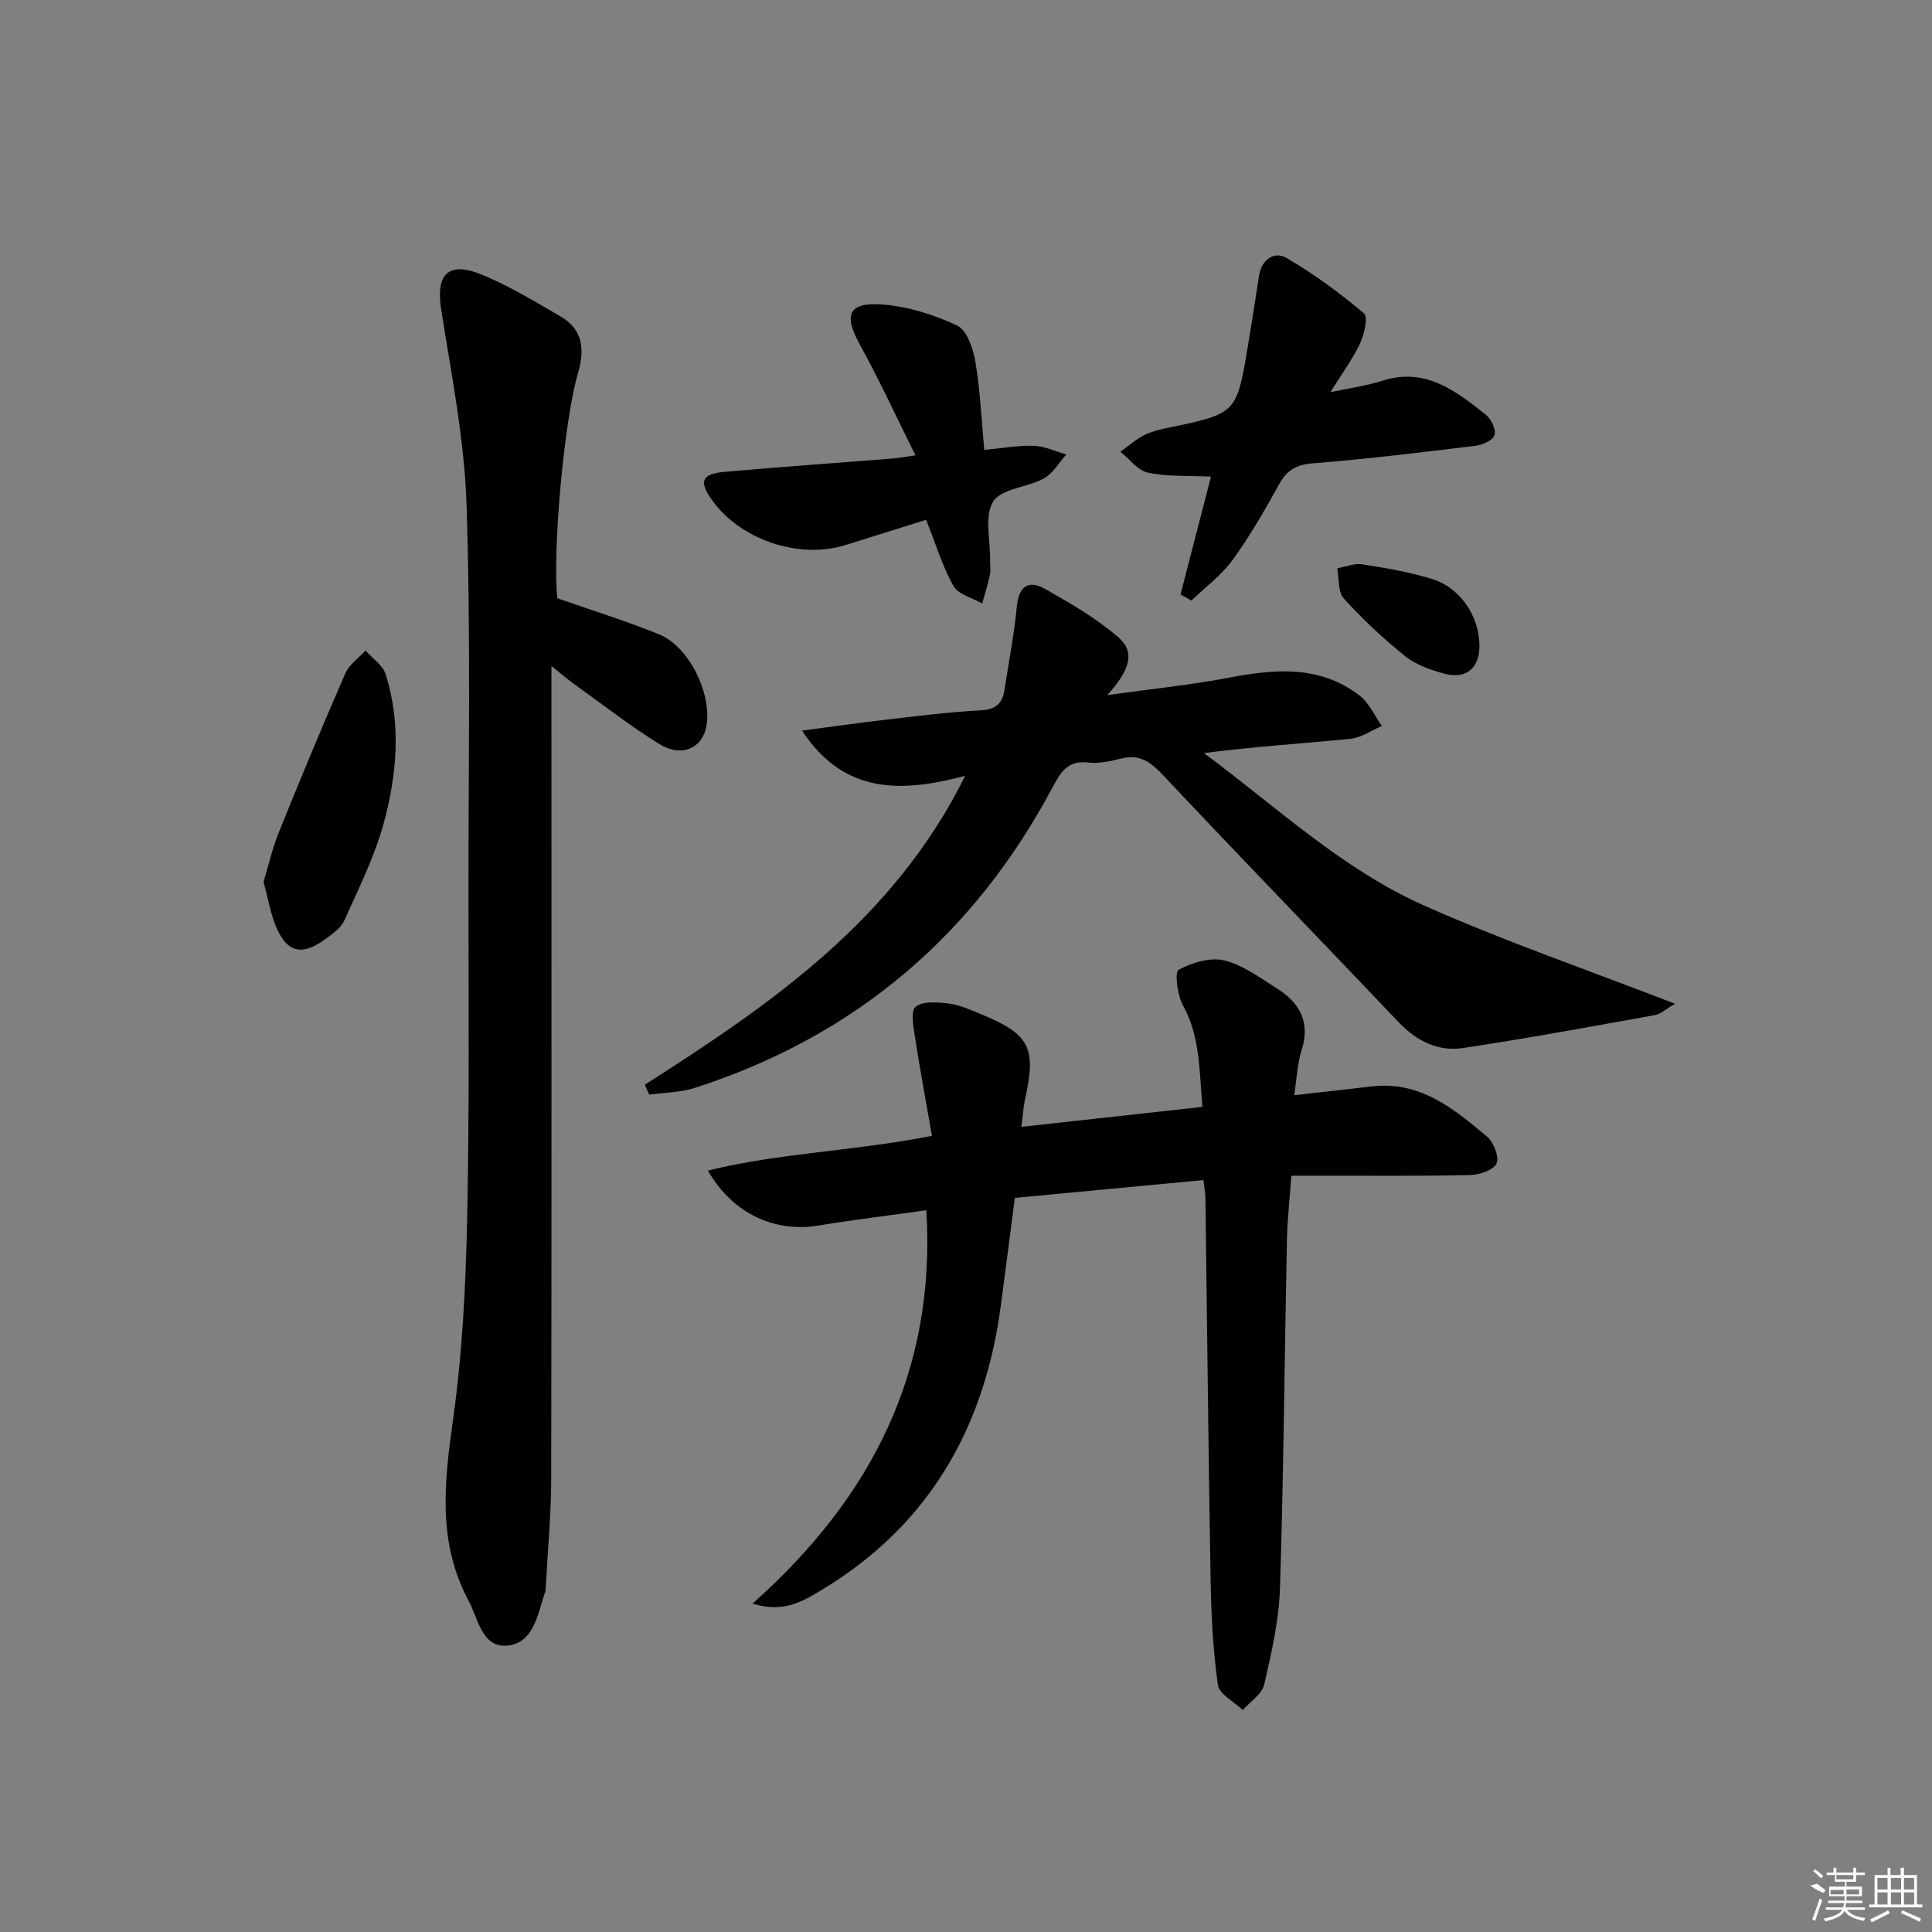
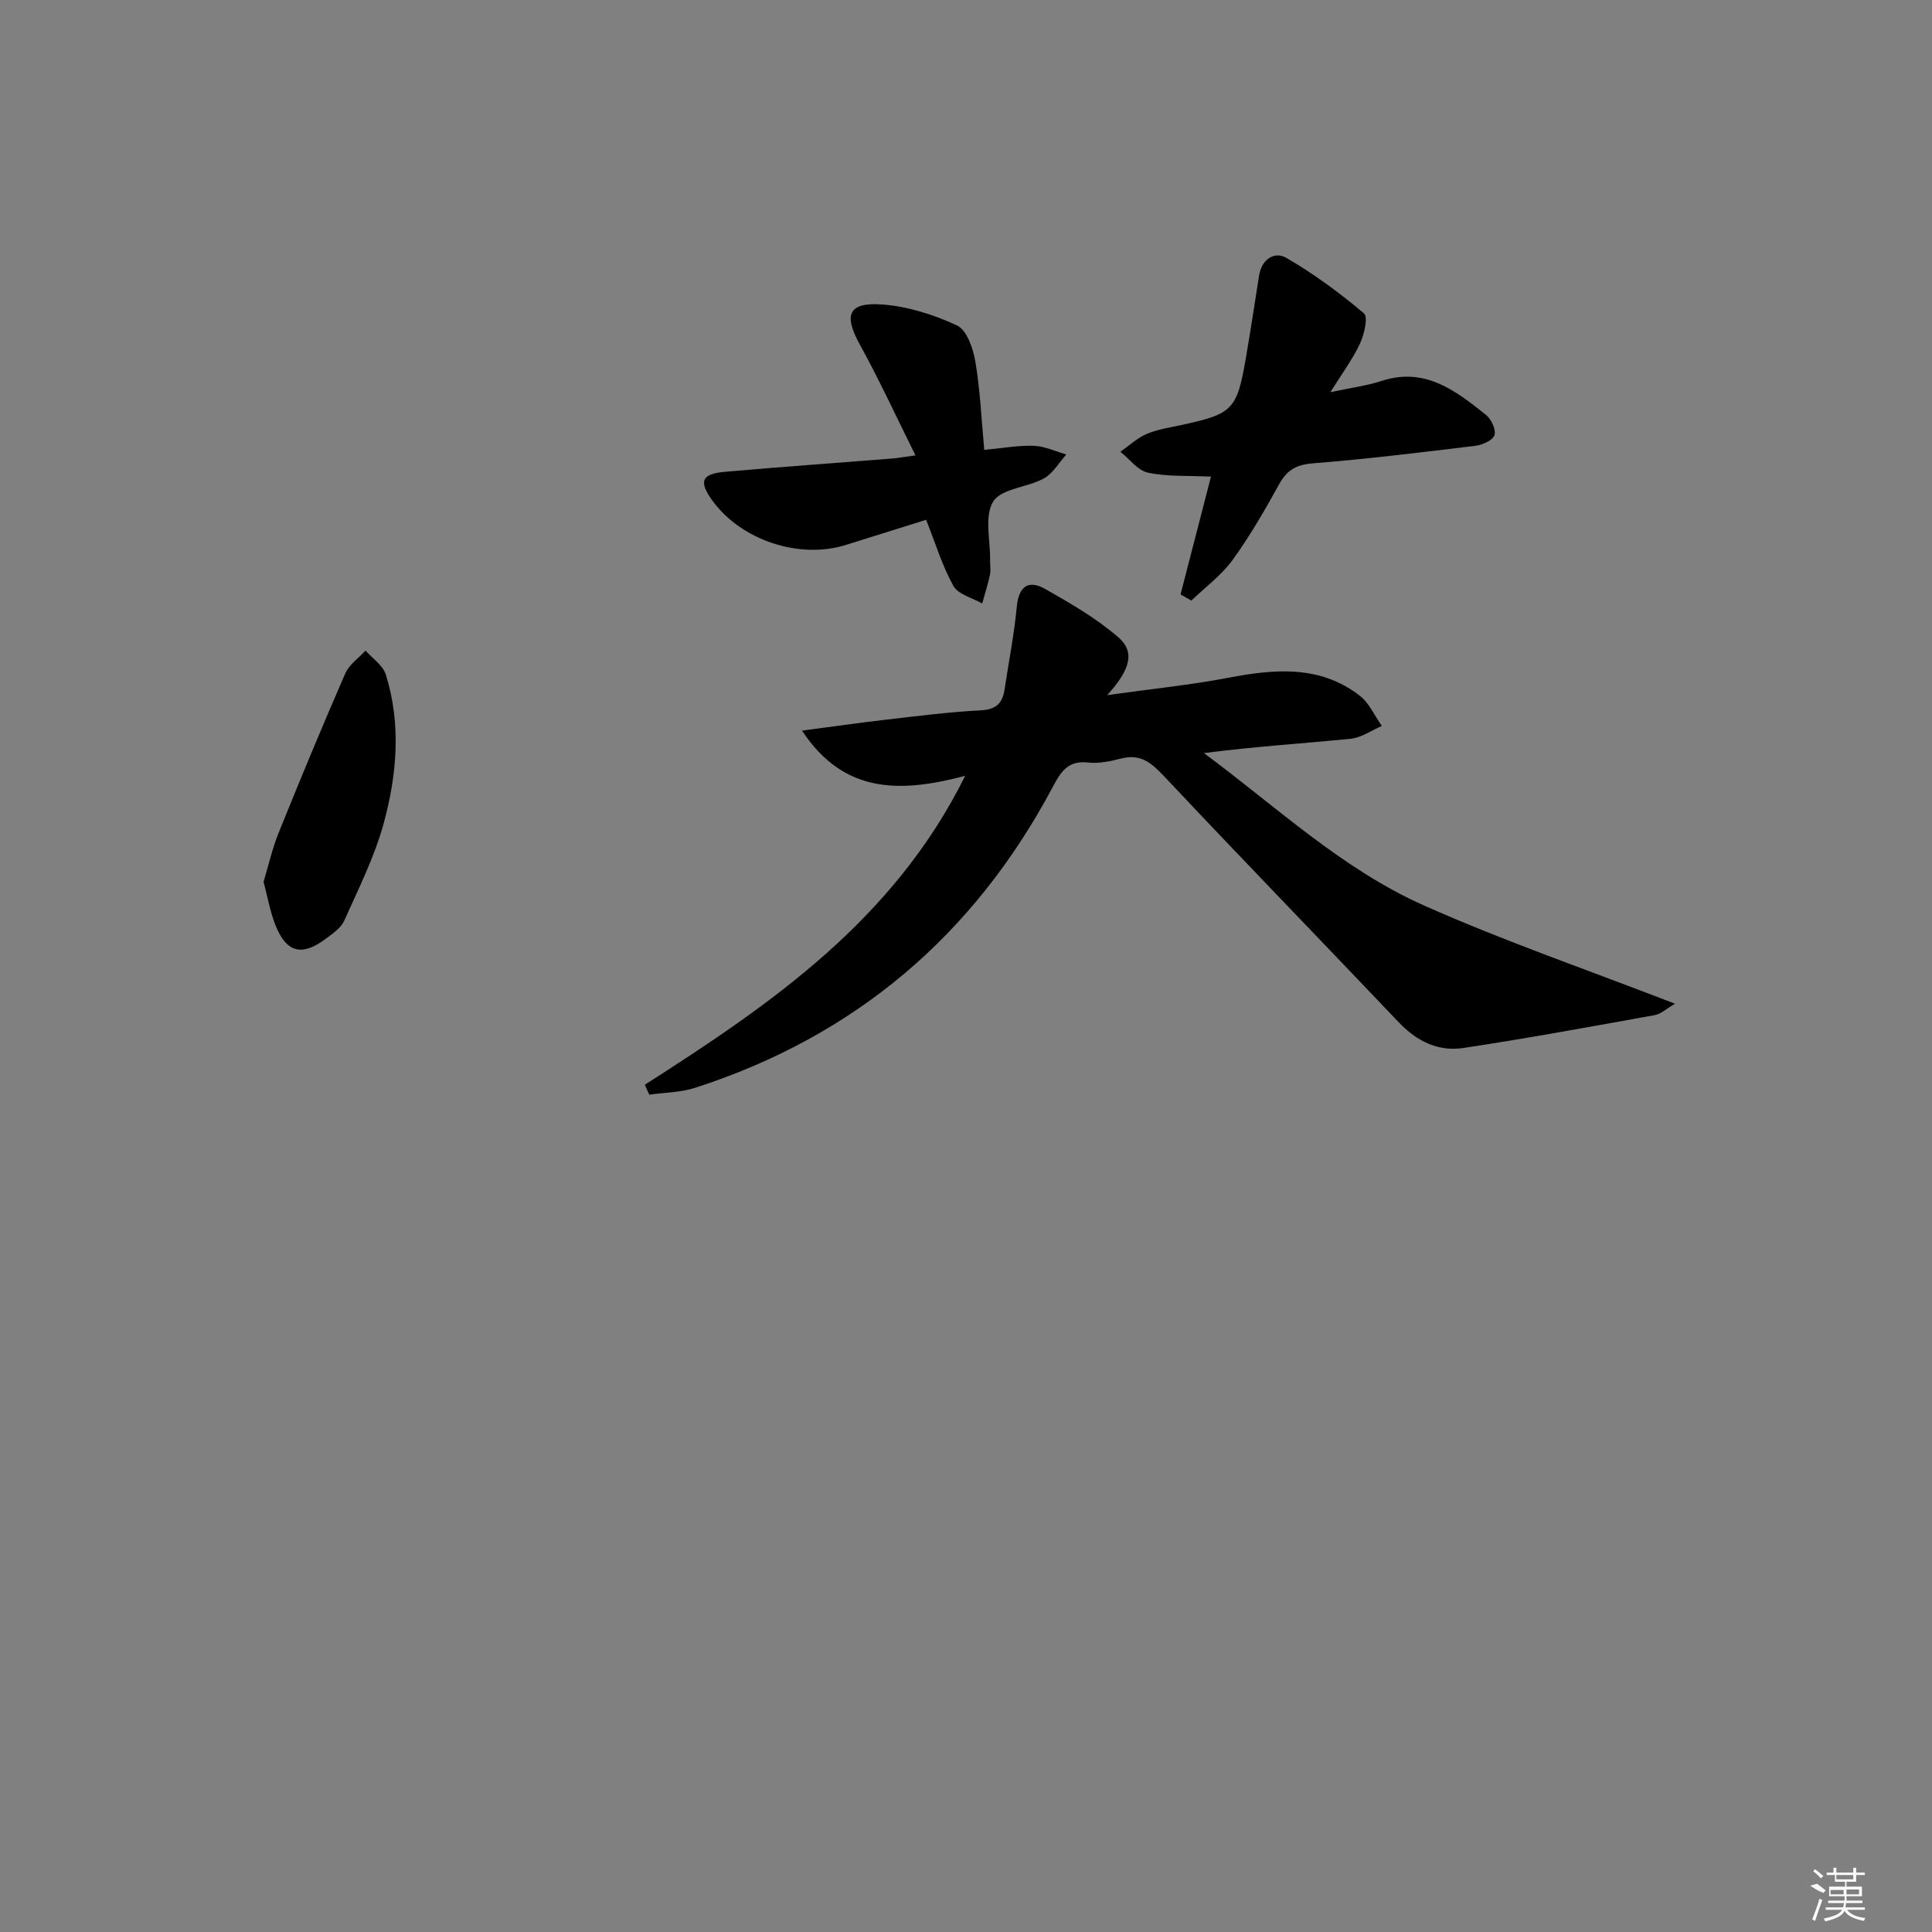
<svg xmlns="http://www.w3.org/2000/svg" enable-background="new 0 0 400 400" viewBox="0 0 400 400">
  <rect x="0" y="0" width="400" height="400" fill="#808080" stroke="none" />
-   <path d="m192.95 235.17c-1.21-6.95-2.45-13.57-3.47-20.22-.34-2.21-1.01-5.57.08-6.49 1.47-1.24 4.54-.97 6.85-.69 2.25.28 4.45 1.28 6.59 2.16 10.2 4.17 11.62 6.97 9.23 17.61-.35 1.57-.43 3.19-.76 5.76 12.67-1.4 24.81-2.73 37.48-4.13-.68-7.47-.41-14.51-4.06-21.08-1.16-2.09-1.71-6.85-.88-7.3 2.77-1.49 6.56-2.65 9.47-1.94 3.89.95 7.42 3.62 10.94 5.83 4.68 2.95 6.91 6.94 5.07 12.73-.88 2.78-.99 5.81-1.54 9.34 5.69-.64 10.88-1.21 16.07-1.82 9.97-1.17 17 4.62 23.87 10.41 1.37 1.15 2.54 4.18 1.95 5.54s-3.49 2.35-5.4 2.4c-10.49.23-20.99.13-31.49.14-1.8 0-3.59 0-5.59 0-.34 4.84-.83 9.11-.92 13.39-.49 23.97-.67 47.94-1.43 71.9-.21 6.72-1.75 13.46-3.27 20.05-.46 2-2.9 3.54-4.43 5.29-1.8-1.73-4.88-3.27-5.16-5.21-1.02-7.2-1.38-14.54-1.51-21.83-.46-26.3-.71-52.61-1.07-78.91-.02-1.13-.24-2.26-.41-3.78-13.05 1.23-25.89 2.45-39.05 3.69-1.01 7.75-1.94 15.13-2.93 22.5-3.4 25.35-15.03 45.52-37.34 58.84-3.74 2.23-7.63 4.63-14.04 2.66 24.75-22.01 38.01-48.19 35.99-81.44-7.57 1.06-14.94 1.94-22.25 3.16-9.11 1.51-17.83-2.4-22.98-11.38 14.98-3.67 30.14-4 46.39-7.18z" />
-   <path d="m114.17 137.9v6.7c0 53.83.05 107.65-.05 161.48-.01 7.47-.73 14.94-1.12 22.41-.02.33.01.69-.1.99-1.56 4.51-2.28 10.6-7.74 11.21-5.39.6-6.13-5.53-8.16-9.32-6.45-12.01-5.03-24.48-3.21-37.39 1.92-13.62 2.62-27.48 2.92-41.25.49-22.99.28-45.99.28-68.99 0-26.46.47-52.93-.4-79.36-.45-13.51-3.17-26.98-5.26-40.4-1.1-7.08 1.39-9.91 8.1-7.24 5.8 2.31 11.22 5.64 16.66 8.79 4.68 2.71 4.97 7.01 3.57 11.75-2.89 9.81-5.3 36.96-4.27 46.58 7.14 2.5 14.24 4.69 21.1 7.49 6.27 2.56 11.02 12.52 9.73 19.14-.88 4.5-5.17 6.38-9.73 3.55-6.06-3.77-11.72-8.18-17.53-12.35-1.33-.93-2.55-2-4.79-3.79z" />
  <path d="m133.51 224.58c26.1-16.68 51.51-34.07 66.32-63.95-12.91 3.38-24.92 4.08-33.78-9.36 6.2-.82 11.66-1.61 17.15-2.24 6.6-.76 13.21-1.62 19.84-1.96 3.15-.17 4.51-1.43 4.94-4.28.86-5.73 1.99-11.44 2.54-17.2.4-4.24 2.44-5.59 5.85-3.66 5.3 3 10.68 6.11 15.24 10.08 3.95 3.45 1.51 7.57-2.37 11.91 9.26-1.3 17.23-2.1 25.06-3.59 9.56-1.83 18.89-2.68 27.17 3.66 1.99 1.52 3.11 4.17 4.63 6.31-2.15.92-4.24 2.43-6.46 2.65-10.02 1-20.09 1.63-30.38 2.97 14.94 11.06 28.56 23.99 45.6 31.57 16.7 7.42 34.04 13.39 51.93 20.32-1.76 1.02-2.9 2.13-4.19 2.36-13.2 2.38-26.4 4.81-39.66 6.81-5.19.78-9.64-1.42-13.36-5.34-16.17-17.02-32.52-33.86-48.6-50.96-2.6-2.76-4.85-4.65-8.81-3.65-2.24.57-4.66 1.1-6.9.84-4.21-.48-5.67 1.98-7.34 5.12-16.32 30.67-40.94 51.56-74.05 62.24-2.99.96-6.29.96-9.45 1.41-.33-.69-.63-1.38-.92-2.06z" />
  <path d="m250.72 98.68c-4.82-.23-9.05.03-13.04-.82-2.12-.45-3.82-2.83-5.72-4.33 1.81-1.26 3.49-2.85 5.48-3.7 2.26-.96 4.79-1.32 7.22-1.85 10.54-2.27 11.44-3.15 13.27-13.77.98-5.71 1.85-11.43 2.75-17.16.54-3.4 3.18-5.09 5.68-3.64 5.67 3.29 11.02 7.24 16.03 11.47.9.76.06 4.37-.83 6.27-1.51 3.23-3.69 6.15-6.12 10.05 4.23-.91 7.53-1.33 10.64-2.34 8.96-2.92 15.3 2.04 21.57 7.03 1.1.87 2.12 3.05 1.77 4.19-.32 1.06-2.47 2.03-3.91 2.21-11.21 1.37-22.43 2.74-33.68 3.64-3.41.27-5.35 1.35-6.98 4.29-2.97 5.38-6.06 10.76-9.66 15.72-2.31 3.18-5.65 5.63-8.53 8.4-.75-.42-1.49-.85-2.24-1.27 2.05-7.93 4.1-15.87 6.3-24.39z" />
  <path d="m203.78 93.15c3.74-.35 7.02-.96 10.27-.85 2.26.08 4.48 1.16 6.72 1.79-1.53 1.7-2.76 3.93-4.65 4.97-3.43 1.88-8.81 2.08-10.49 4.78-1.88 3.03-.57 8.05-.64 12.21-.02 1 .17 2.03-.04 2.99-.43 1.99-1.06 3.94-1.6 5.91-2.04-1.18-4.96-1.87-5.95-3.63-2.31-4.11-3.68-8.75-5.65-13.7-5.34 1.67-11 3.44-16.65 5.21-9.57 3.01-21.61-.97-27.56-9.12-2.91-3.99-2.35-5.59 2.47-6.02 11.57-1.02 23.16-1.84 34.75-2.76 1.12-.09 2.23-.3 4.78-.65-4.02-8.08-7.51-15.68-11.54-22.98-3.36-6.1-2.4-8.77 4.65-8.26 5.29.39 10.7 2.1 15.52 4.36 2.01.95 3.3 4.74 3.76 7.43 1 5.86 1.25 11.84 1.85 18.32z" />
  <path d="m54.57 182.57c.99-3.27 1.78-6.82 3.12-10.15 4.46-11.05 9.03-22.06 13.79-32.98.8-1.84 2.77-3.18 4.2-4.75 1.44 1.65 3.61 3.07 4.2 4.98 3.21 10.28 2.31 20.74-.46 30.86-1.9 6.91-5.19 13.47-8.14 20.06-.69 1.54-2.42 2.72-3.87 3.8-4.93 3.67-8.11 2.85-10.38-2.84-1.09-2.75-1.59-5.72-2.46-8.98z" />
-   <path d="m306.3 133.56c.08 4.72-2.73 7.16-7.33 5.9-2.83-.78-5.84-1.83-8.07-3.62-4.52-3.63-8.8-7.65-12.69-11.94-1.24-1.37-.94-4.12-1.35-6.25 1.73-.3 3.54-1.07 5.18-.81 4.89.77 9.83 1.58 14.54 3.06 5.82 1.84 9.62 7.66 9.72 13.66z" />
  <g fill="#fafafa">
    <path d="m374.8 390.4 1.4-.4c.7.5 1.3 1 1.8 1.4l-.5.5c-1.5-.6-2.1-1.1-2.7-1.5zm1 7.3-.6-.3c.5-1.4 1.1-2.8 1.5-4.3.2.1.4.2.6.3-.5 1.3-1 2.8-1.5 4.3zm-.4-10.3.4-.4c.4.3 1 .8 1.7 1.4l-.5.5c-.4-.5-1-1-1.6-1.5zm2.5.3h1.7v-1h.6v1h3.5v-1h.6v1h1.8v.5h-1.8v1.4h-2v1h3.2v2h-3.2v.9h3.3v.5h-3.4c0 .3-.1.6-.1.9h4v.5h-3.7c.7.9 1.9 1.5 3.8 1.7-.1.2-.2.4-.3.6-2.1-.4-3.5-1.1-4-2.1-.4 1-1.8 1.7-4 2.2-.1-.2-.2-.4-.3-.6 2.1-.4 3.4-1 3.8-1.8h-3.4v-.5h3.6c.1-.3.1-.6.2-.9h-3.3v-.5h3.4c0-.3 0-.6 0-.9h-3.2v-2h3.3v-1h-2.1v-1.4h-1.7v-.5zm1.1 3.5v1h2.7c0-.3 0-.4 0-.4 0-.1 0-.2 0-.2 0-.1 0-.2 0-.3h-2.7zm1.2-3v.9h3.5v-.9zm4.7 3h-2.6v.6.4h2.6z" />
-     <path d="m393.6 386.7h.6v1.5h2.7v6.1h1.1v.6h-11v-.6h1.1v-6.1h2.7v-1.5h.6v1.5h2.1v-1.5zm-2.7 8.8.4.6c-1.2.6-2.5 1.3-3.8 1.9-.1-.2-.2-.4-.3-.6 1.2-.6 2.5-1.2 3.7-1.9zm-2.2-6.7v2.4h2.1v-2.4zm0 3v2.5h2.1v-2.5zm2.8-3v2.4h2.1v-2.4zm0 3v2.5h2.1v-2.5zm6 6.1c-1.4-.7-2.7-1.3-3.9-1.8l.2-.6c1.5.6 2.7 1.2 3.9 1.7zm-1.2-9.1h-2.1v2.4h2.1zm-2.1 3v2.5h2.1v-2.5z" />
  </g>
</svg>